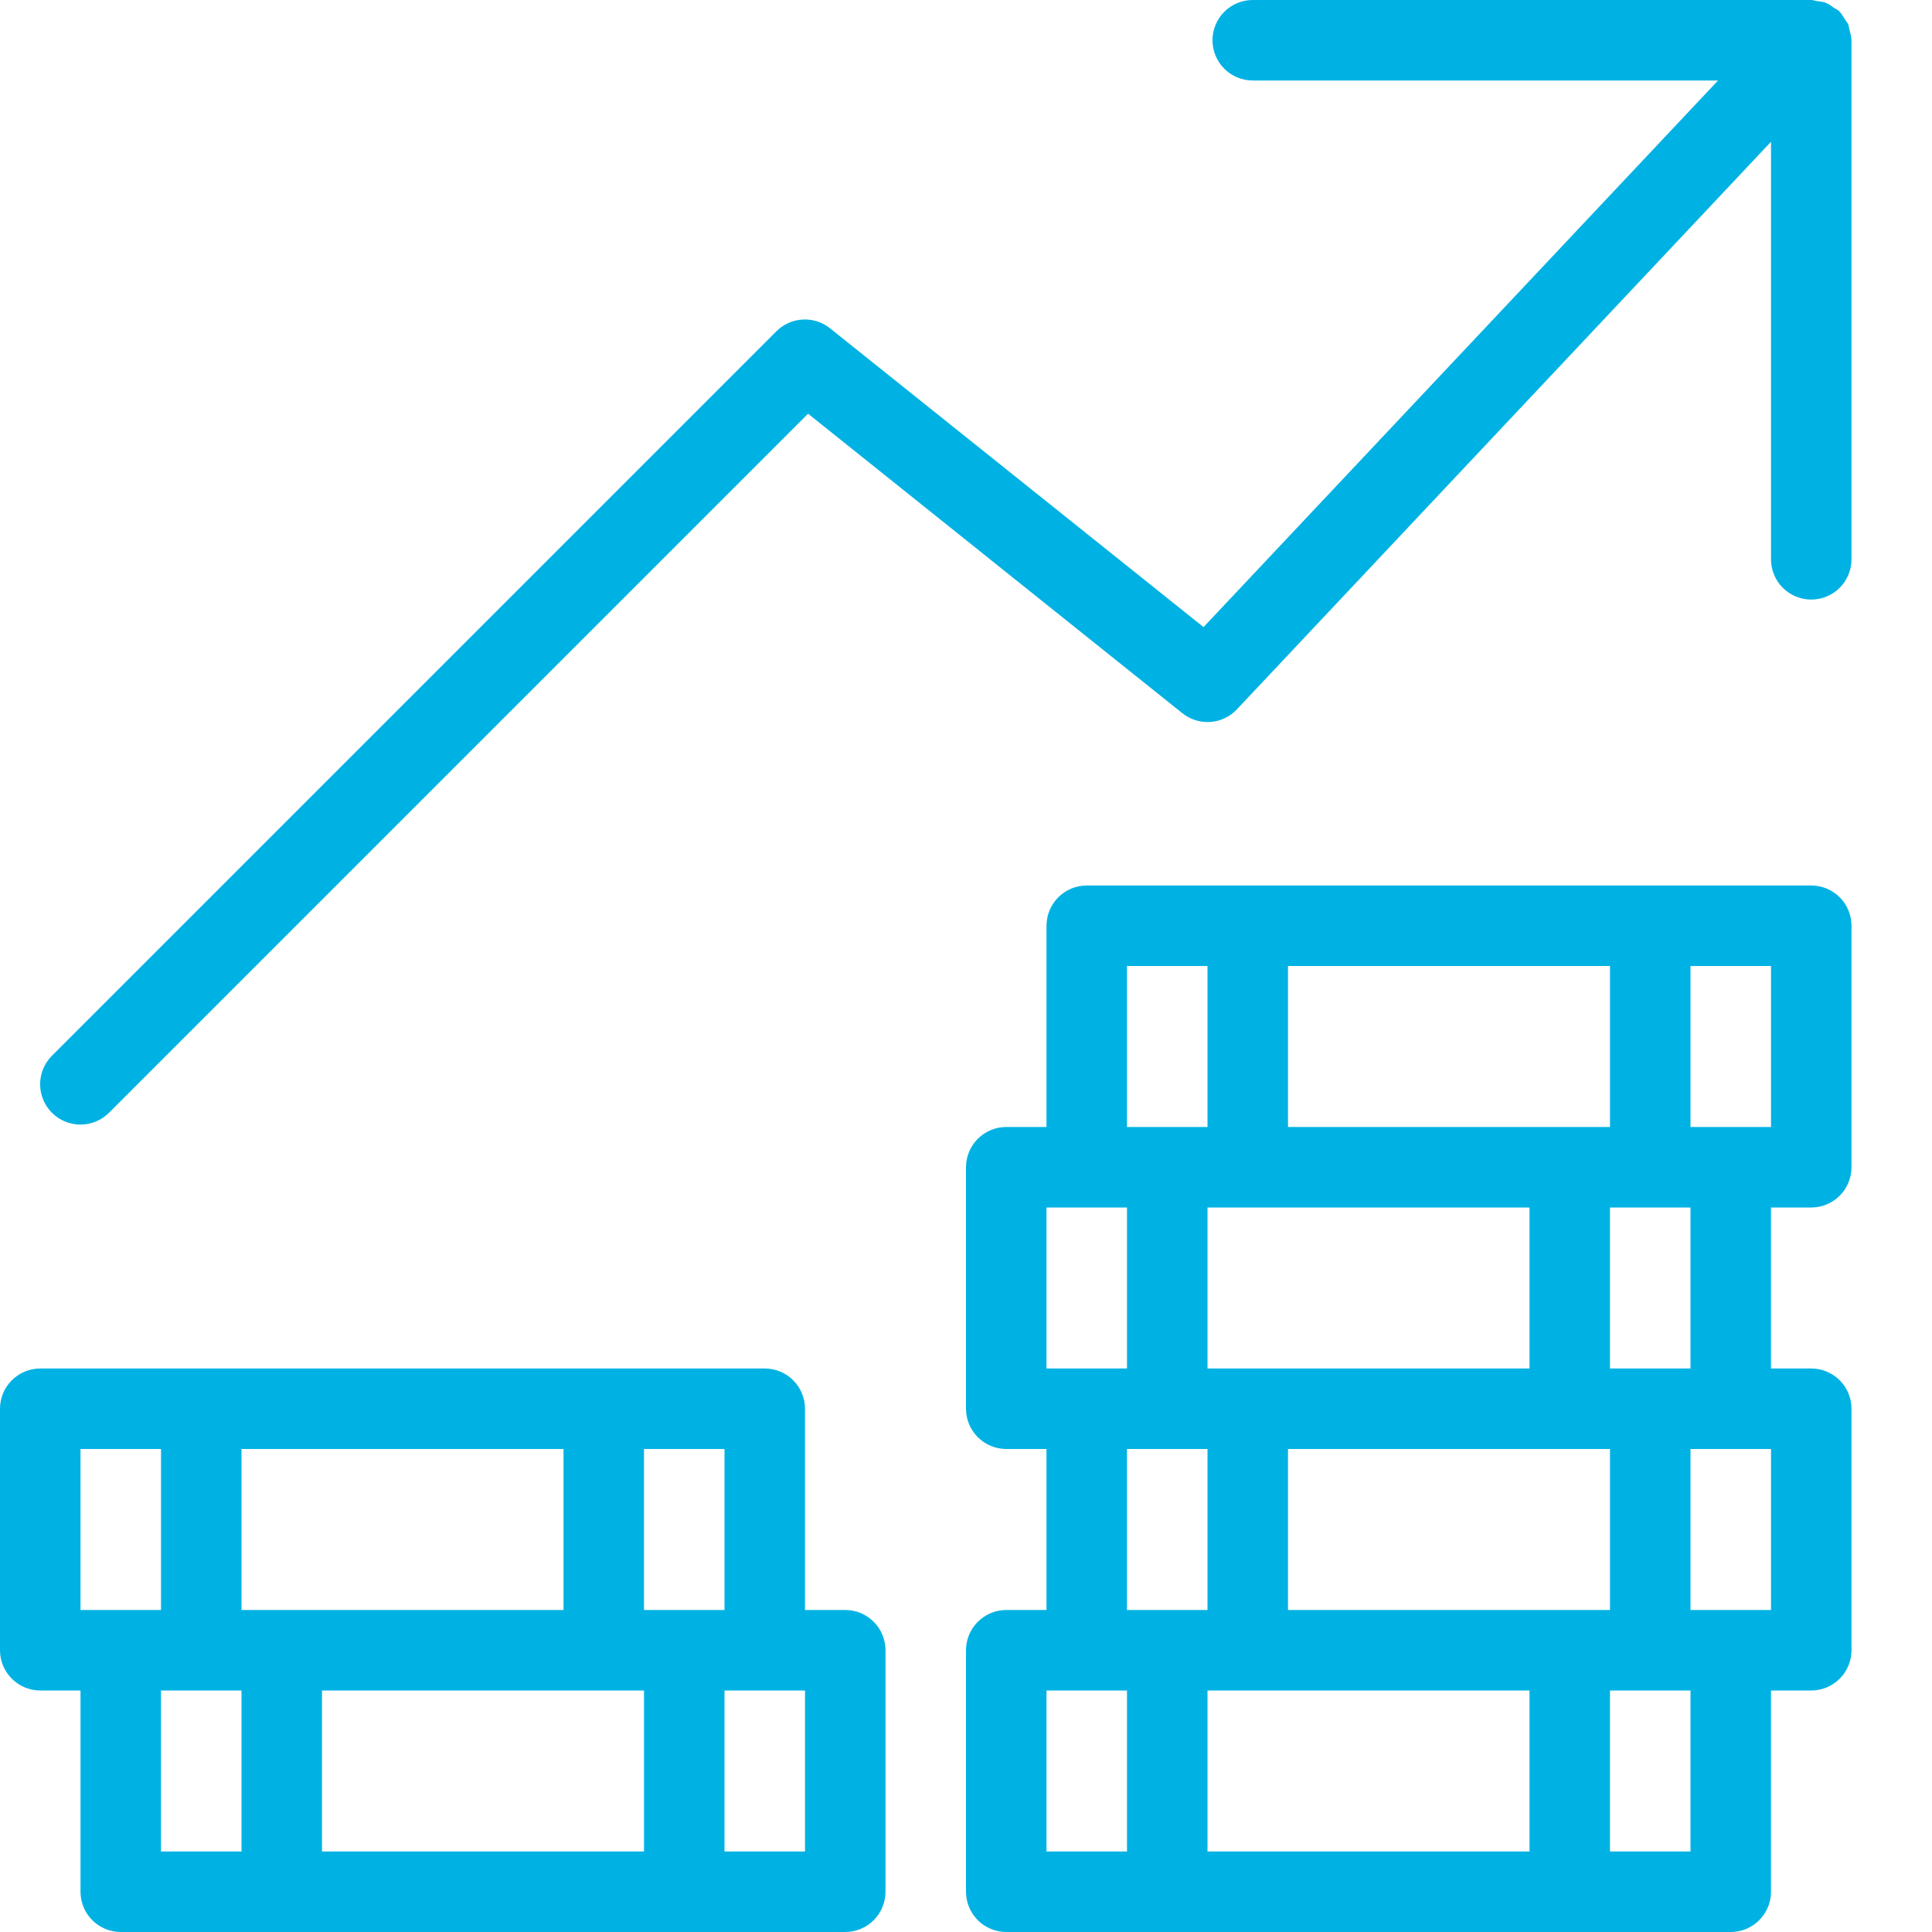
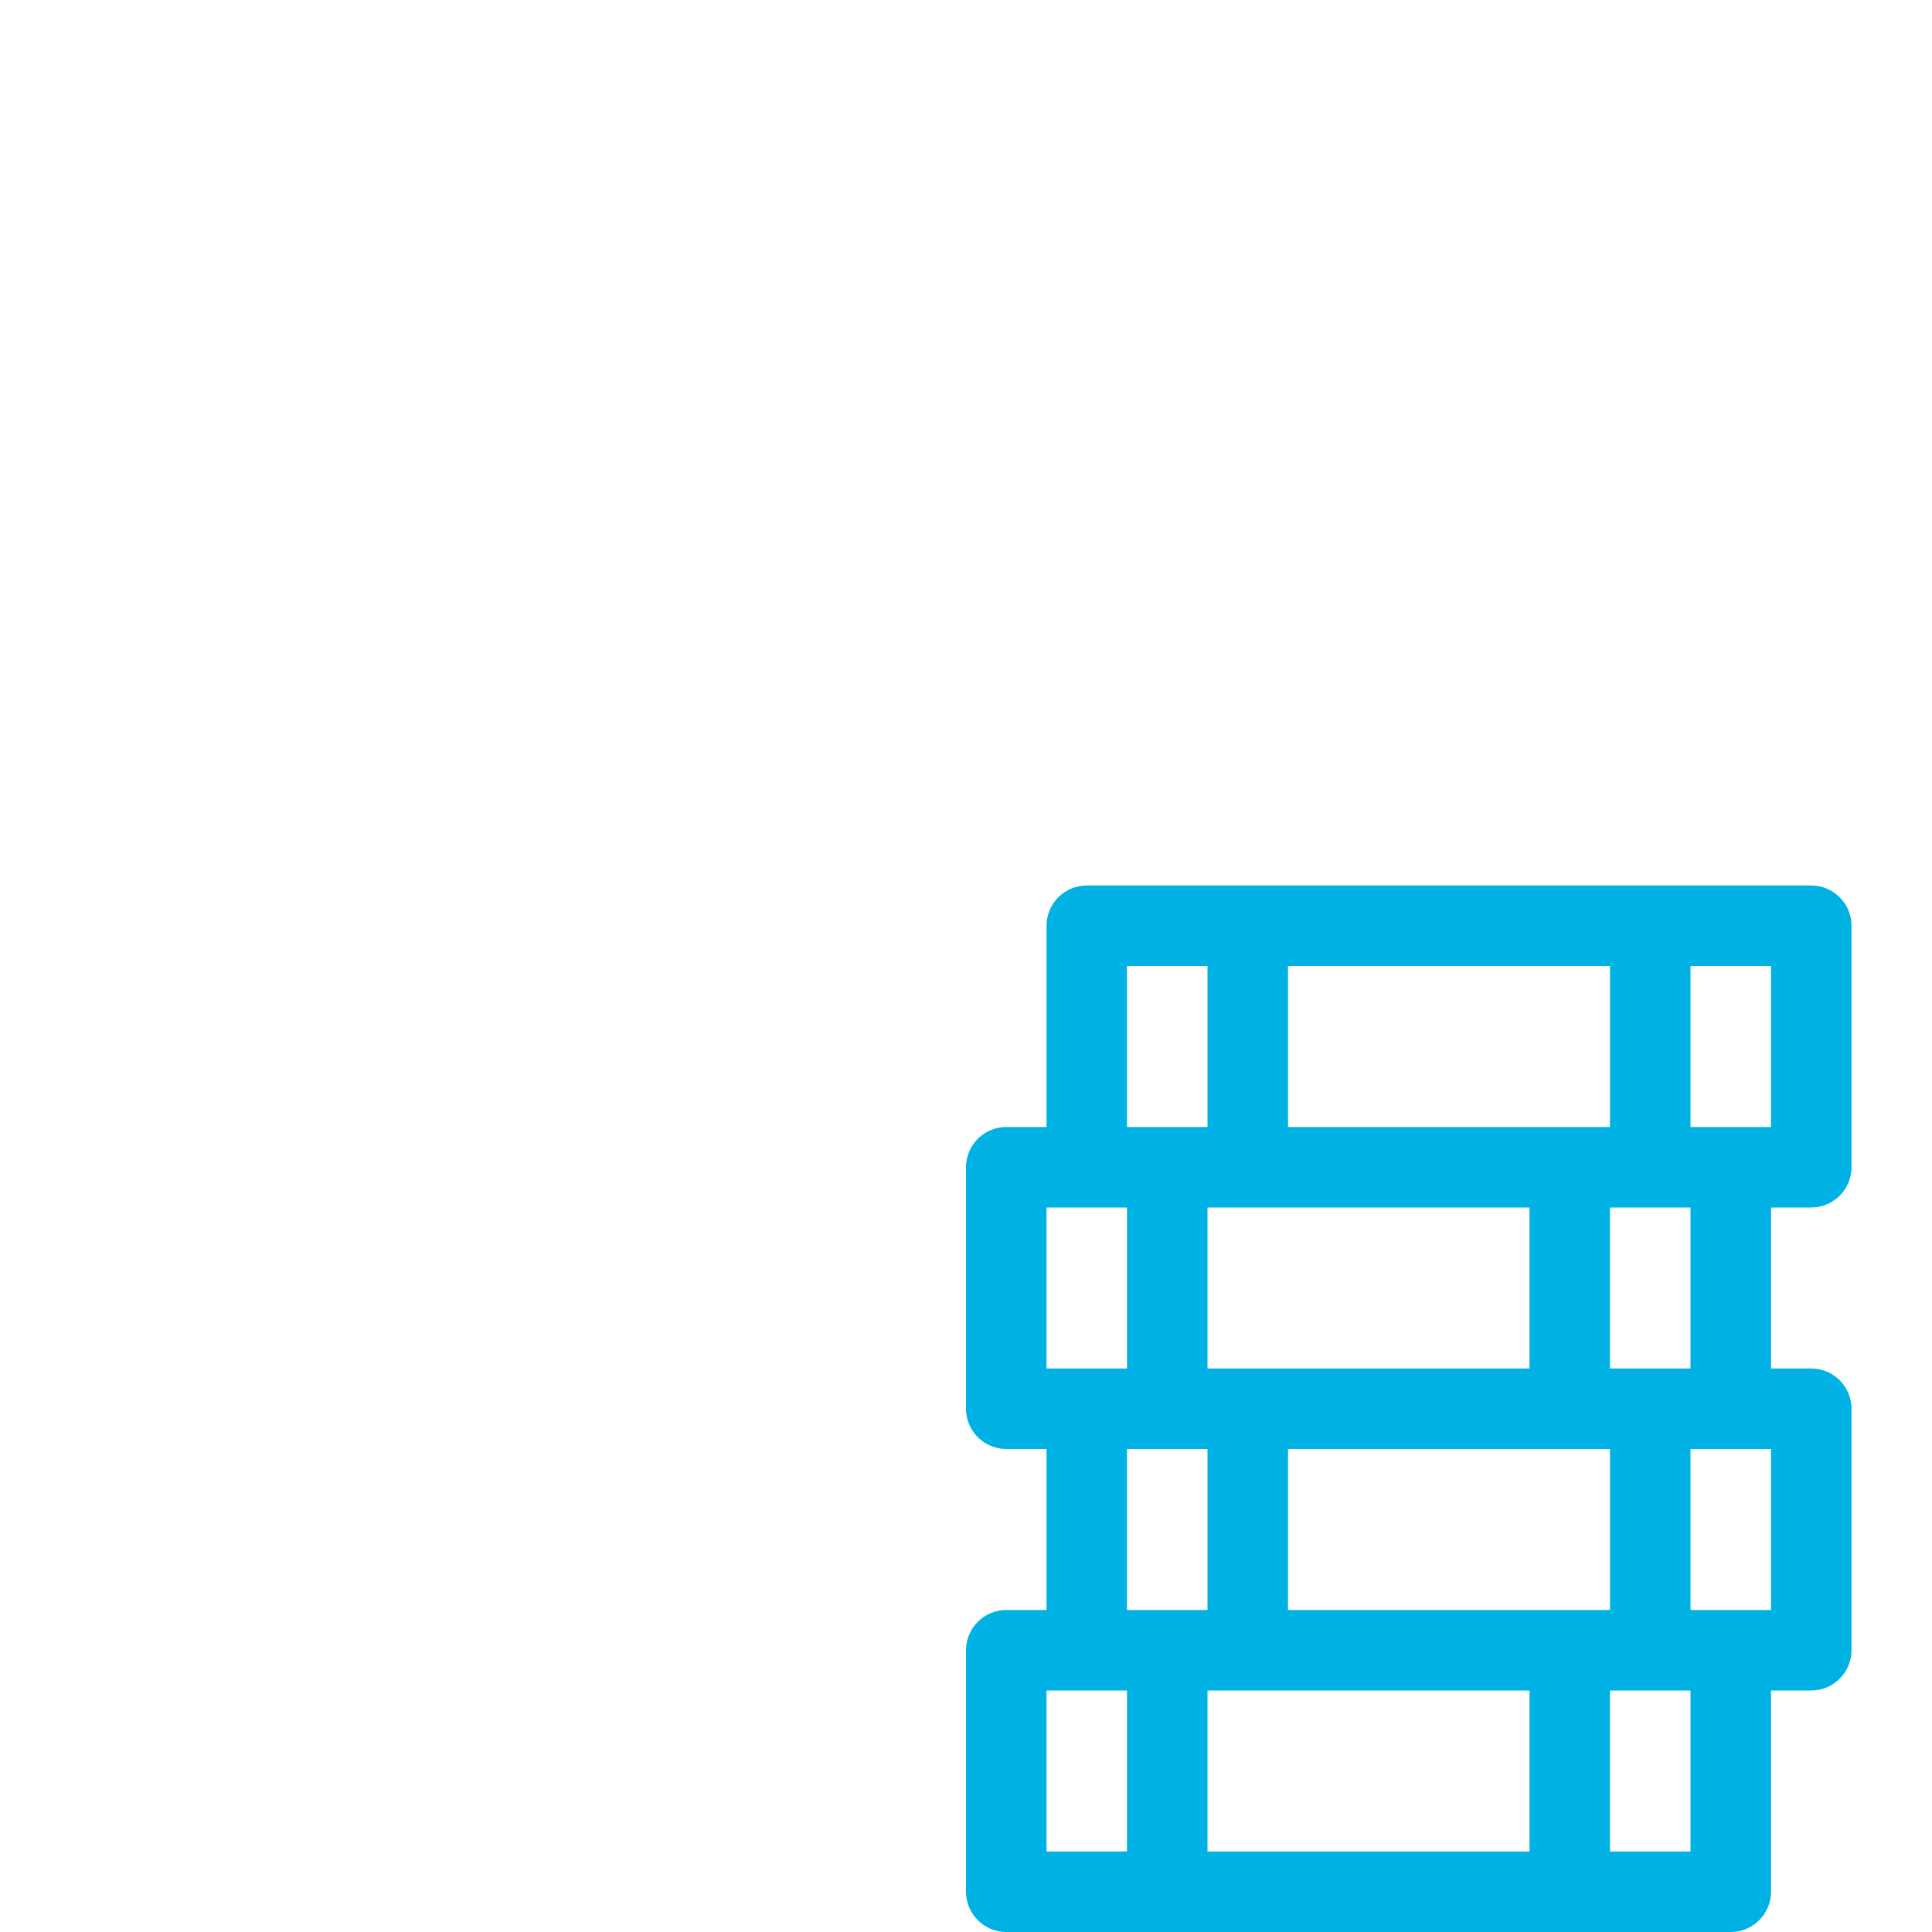
<svg xmlns="http://www.w3.org/2000/svg" width="64" height="64" viewBox="0 0 64 64" fill="none">
  <path d="M60 29.333H36C35.646 29.333 35.307 29.474 35.057 29.724C34.807 29.974 34.667 30.313 34.667 30.667V37.333H33.333C32.98 37.333 32.641 37.474 32.391 37.724C32.141 37.974 32 38.313 32 38.667V46.667C32 47.02 32.141 47.359 32.391 47.609C32.641 47.859 32.98 48 33.333 48H34.667V53.333H33.333C32.98 53.333 32.641 53.474 32.391 53.724C32.141 53.974 32 54.313 32 54.667V62.667C32 63.02 32.141 63.359 32.391 63.609C32.641 63.859 32.98 64 33.333 64H57.333C57.687 64 58.026 63.859 58.276 63.609C58.526 63.359 58.667 63.02 58.667 62.667V56H60C60.354 56 60.693 55.859 60.943 55.609C61.193 55.359 61.333 55.02 61.333 54.667V46.667C61.333 46.313 61.193 45.974 60.943 45.724C60.693 45.474 60.354 45.333 60 45.333H58.667V40H60C60.354 40 60.693 39.859 60.943 39.609C61.193 39.359 61.333 39.02 61.333 38.667V30.667C61.333 30.313 61.193 29.974 60.943 29.724C60.693 29.474 60.354 29.333 60 29.333ZM50.667 56V61.333H40V56H50.667ZM42.667 53.333V48H53.333V53.333H42.667ZM40 45.333V40H50.667V45.333H40ZM42.667 37.333V32H53.333V37.333H42.667ZM37.333 32H40V37.333H37.333V32ZM34.667 40H37.333V45.333H34.667V40ZM37.333 48H40V53.333H37.333V48ZM34.667 56H37.333V61.333H34.667V56ZM56 61.333H53.333V56H56V61.333ZM58.667 53.333H56V48H58.667V53.333ZM56 45.333H53.333V40H56V45.333ZM58.667 37.333H56V32H58.667V37.333Z" fill="#00B2E3" />
-   <path d="M28 53.333H26.667V46.667C26.667 46.313 26.526 45.974 26.276 45.724C26.026 45.474 25.687 45.333 25.333 45.333H1.333C0.98 45.333 0.641 45.474 0.391 45.724C0.14 45.974 0 46.313 0 46.667L0 54.667C0 55.02 0.14 55.359 0.391 55.609C0.641 55.859 0.98 56 1.333 56H2.667V62.667C2.667 63.02 2.807 63.359 3.057 63.609C3.307 63.859 3.646 64 4 64H28C28.354 64 28.693 63.859 28.943 63.609C29.193 63.359 29.333 63.02 29.333 62.667V54.667C29.333 54.313 29.193 53.974 28.943 53.724C28.693 53.474 28.354 53.333 28 53.333ZM24 53.333H21.333V48H24V53.333ZM8 53.333V48H18.667V53.333H8ZM21.333 56V61.333H10.667V56H21.333ZM2.667 48H5.333V53.333H2.667V48ZM5.333 56H8V61.333H5.333V56ZM26.667 61.333H24V56H26.667V61.333Z" fill="#00B2E3" />
-   <path d="M61.261 0.965C61.245 0.912 61.245 0.853 61.224 0.805C61.197 0.747 61.152 0.701 61.117 0.645C61.059 0.552 61.005 0.453 60.928 0.376L60.915 0.36C60.867 0.315 60.808 0.299 60.755 0.261C60.669 0.2 60.589 0.136 60.488 0.096C60.395 0.059 60.296 0.051 60.2 0.037C60.133 0.029 60.069 0 60 0H41.499C41.145 0 40.806 0.14 40.556 0.391C40.306 0.641 40.165 0.98 40.165 1.333C40.165 1.687 40.306 2.026 40.556 2.276C40.806 2.526 41.145 2.667 41.499 2.667H56.912L39.869 20.773L27.496 10.875C27.24 10.67 26.917 10.566 26.589 10.585C26.261 10.603 25.952 10.741 25.72 10.973L1.72 34.973C1.596 35.097 1.498 35.245 1.431 35.407C1.364 35.569 1.329 35.743 1.329 35.918C1.329 36.094 1.364 36.267 1.431 36.429C1.499 36.592 1.597 36.739 1.721 36.863C1.972 37.113 2.312 37.254 2.666 37.253C2.842 37.253 3.015 37.218 3.177 37.151C3.339 37.084 3.487 36.986 3.611 36.861L26.768 13.704L39.168 23.627C39.43 23.836 39.761 23.94 40.096 23.916C40.43 23.892 40.744 23.743 40.973 23.499L58.667 4.696V18.528C58.667 18.882 58.807 19.221 59.057 19.471C59.307 19.721 59.646 19.861 60 19.861C60.354 19.861 60.693 19.721 60.943 19.471C61.193 19.221 61.333 18.882 61.333 18.528V1.333L61.331 1.315C61.328 1.197 61.291 1.083 61.261 0.965Z" fill="#00B2E3" />
</svg>